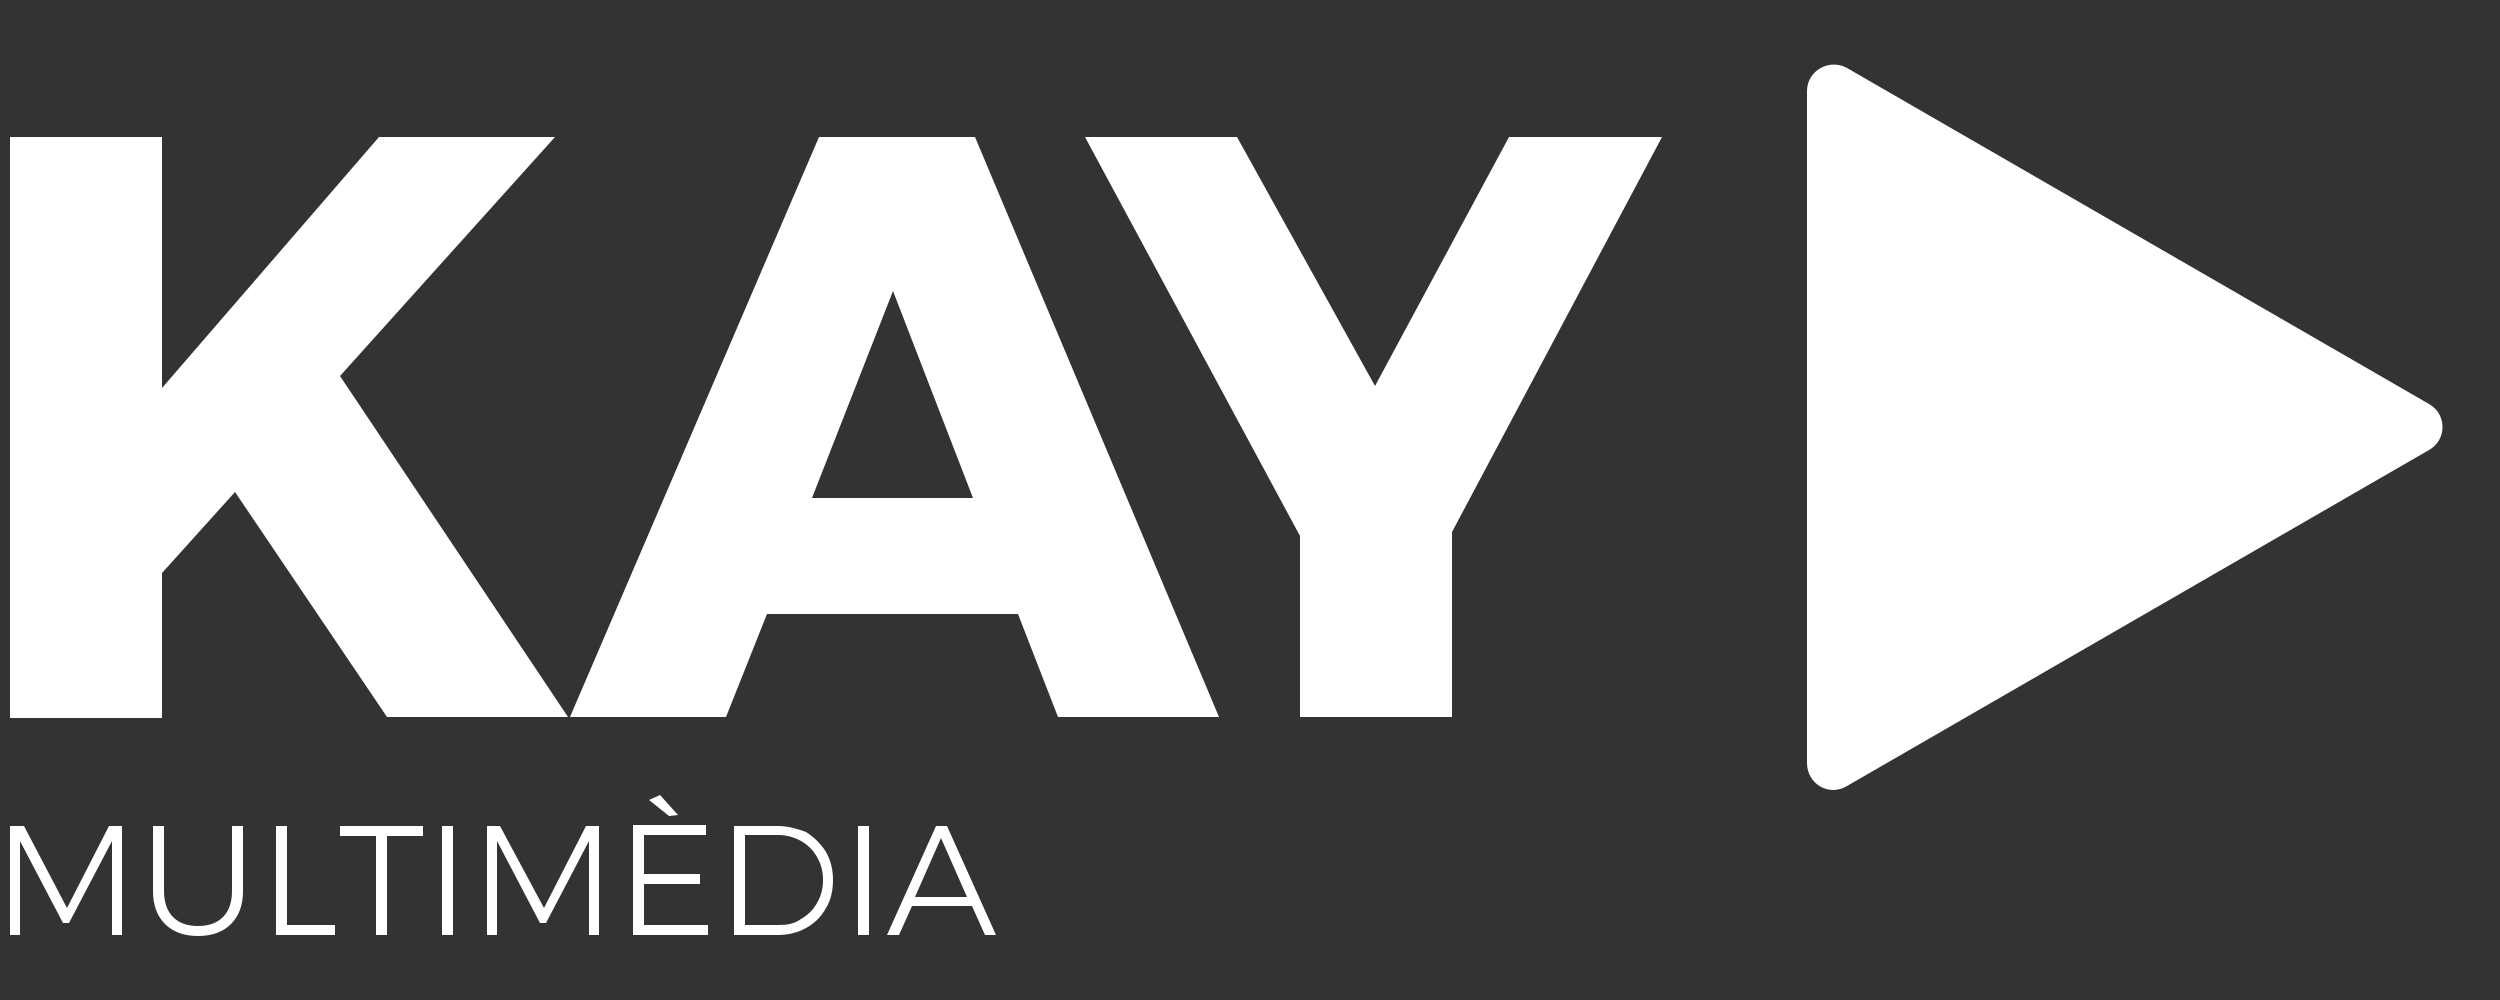
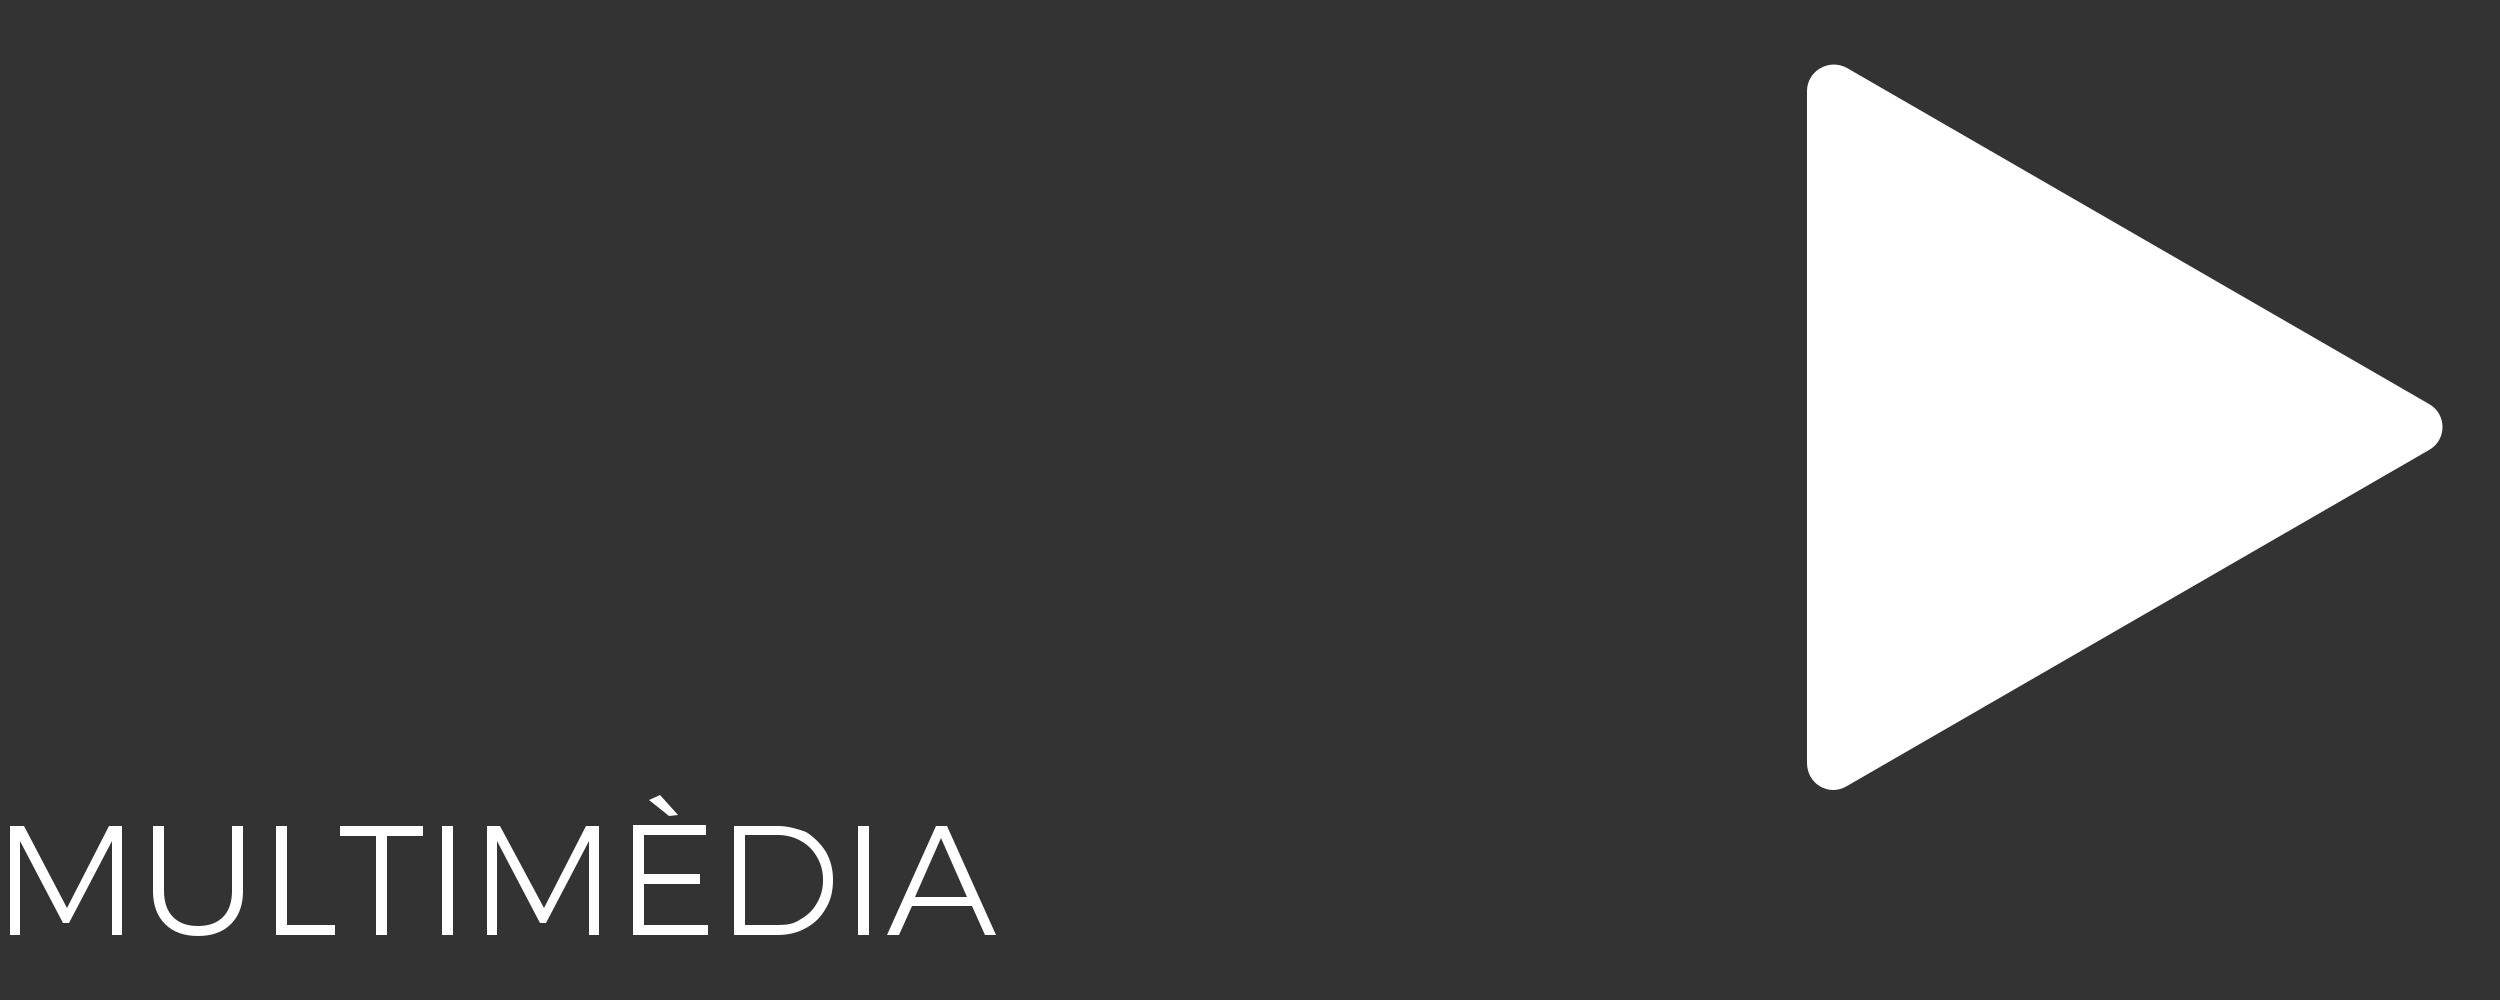
<svg xmlns="http://www.w3.org/2000/svg" version="1.1" id="Capa_1" x="0px" y="0px" viewBox="0 0 250 100" style="enable-background:new 0 0 250 100;" xml:space="preserve">
  <rect x="0" y="0" width="250" height="100" fill="#333333" stroke="none" />
  <style type="text/css">
	.st0{fill:#FFFFFF;}
</style>
  <g>
    <g>
      <path class="st0" d="M242.9,40.4L184.7,6.8c-1.8-1-4,0.3-4,2.3v67.2c0,2.1,2.2,3.4,4,2.3L242.9,45C244.7,44,244.7,41.4,242.9,40.4    " />
    </g>
-     <path class="st0" d="M150.9,13.7l-13.4,24.9l-13.8-24.9h-15.2L130,53.6v18.1h15.2V53.2l21-39.5C166.2,13.7,150.9,13.7,150.9,13.7z    M89.3,29.1l8,20.7H81.2L89.3,29.1z M121.9,71.7l-24.4-58H81.9L57,71.7h15.6l4.1-10.3h25.1l4,10.3H121.9z M34,37.6l21.5-23.9H37.9   L16.2,38.8V13.7H1v58.1h15.2V57.3l7.3-8.1l15.2,22.5h18.1L34,37.6z" />
    <g>
      <path class="st0" d="M94.1,83.8l2.6,5.9h-5.2L94.1,83.8z M99.6,93.5l-4.9-10.9h-1.1l-4.9,10.9h1.2l1.3-2.9h6l1.3,2.9H99.6z     M85.8,93.5h1.1V82.6h-1.1V93.5z M77.8,92.5h-3.3v-9h3.3c0.8,0,1.6,0.2,2.3,0.6c0.7,0.4,1.2,0.9,1.6,1.6s0.6,1.4,0.6,2.3    s-0.2,1.6-0.6,2.3c-0.4,0.7-0.9,1.2-1.6,1.6C79.4,92.4,78.7,92.5,77.8,92.5 M77.8,82.6h-4.4v10.9h4.3c1.1,0,2-0.2,2.9-0.7    s1.5-1.1,2-2c0.5-0.8,0.7-1.8,0.7-2.8s-0.2-1.9-0.7-2.8c-0.5-0.8-1.2-1.5-2-2C79.8,82.9,78.8,82.6,77.8,82.6 M64.9,80l2,1.6    l0.9-0.1l-1.8-2L64.9,80z M63.3,93.5h7.5v-1h-6.4v-4.1H70v-1h-5.6v-3.9h6.2v-1h-7.3V93.5z M48.7,93.5h1v-9.4l4.3,8.2h0.6l4.3-8.2    v9.4h1V82.6h-1.3l-4.2,8.2L50,82.6h-1.3V93.5z M44.2,93.5h1.1V82.6h-1.1V93.5z M34,83.6h3.6v9.9h1.1v-9.9h3.6v-1H34V83.6z     M27.6,93.5h5.9v-1h-4.8v-9.9h-1.1V93.5z M16.4,89.1v-6.5h-1.1v6.5c0,1.4,0.4,2.5,1.2,3.3c0.8,0.8,1.9,1.2,3.3,1.2    s2.5-0.4,3.3-1.2c0.8-0.8,1.2-1.9,1.2-3.3v-6.5h-1.1v6.5c0,1.1-0.3,2-0.9,2.6s-1.4,0.9-2.5,0.9s-1.9-0.3-2.5-0.9    C16.7,91.1,16.4,90.2,16.4,89.1 M1,93.5h1v-9.4l4.3,8.2h0.6l4.3-8.2v9.4h1V82.6h-1.3l-4.2,8.2l-4.3-8.2H1V93.5z" />
    </g>
  </g>
</svg>